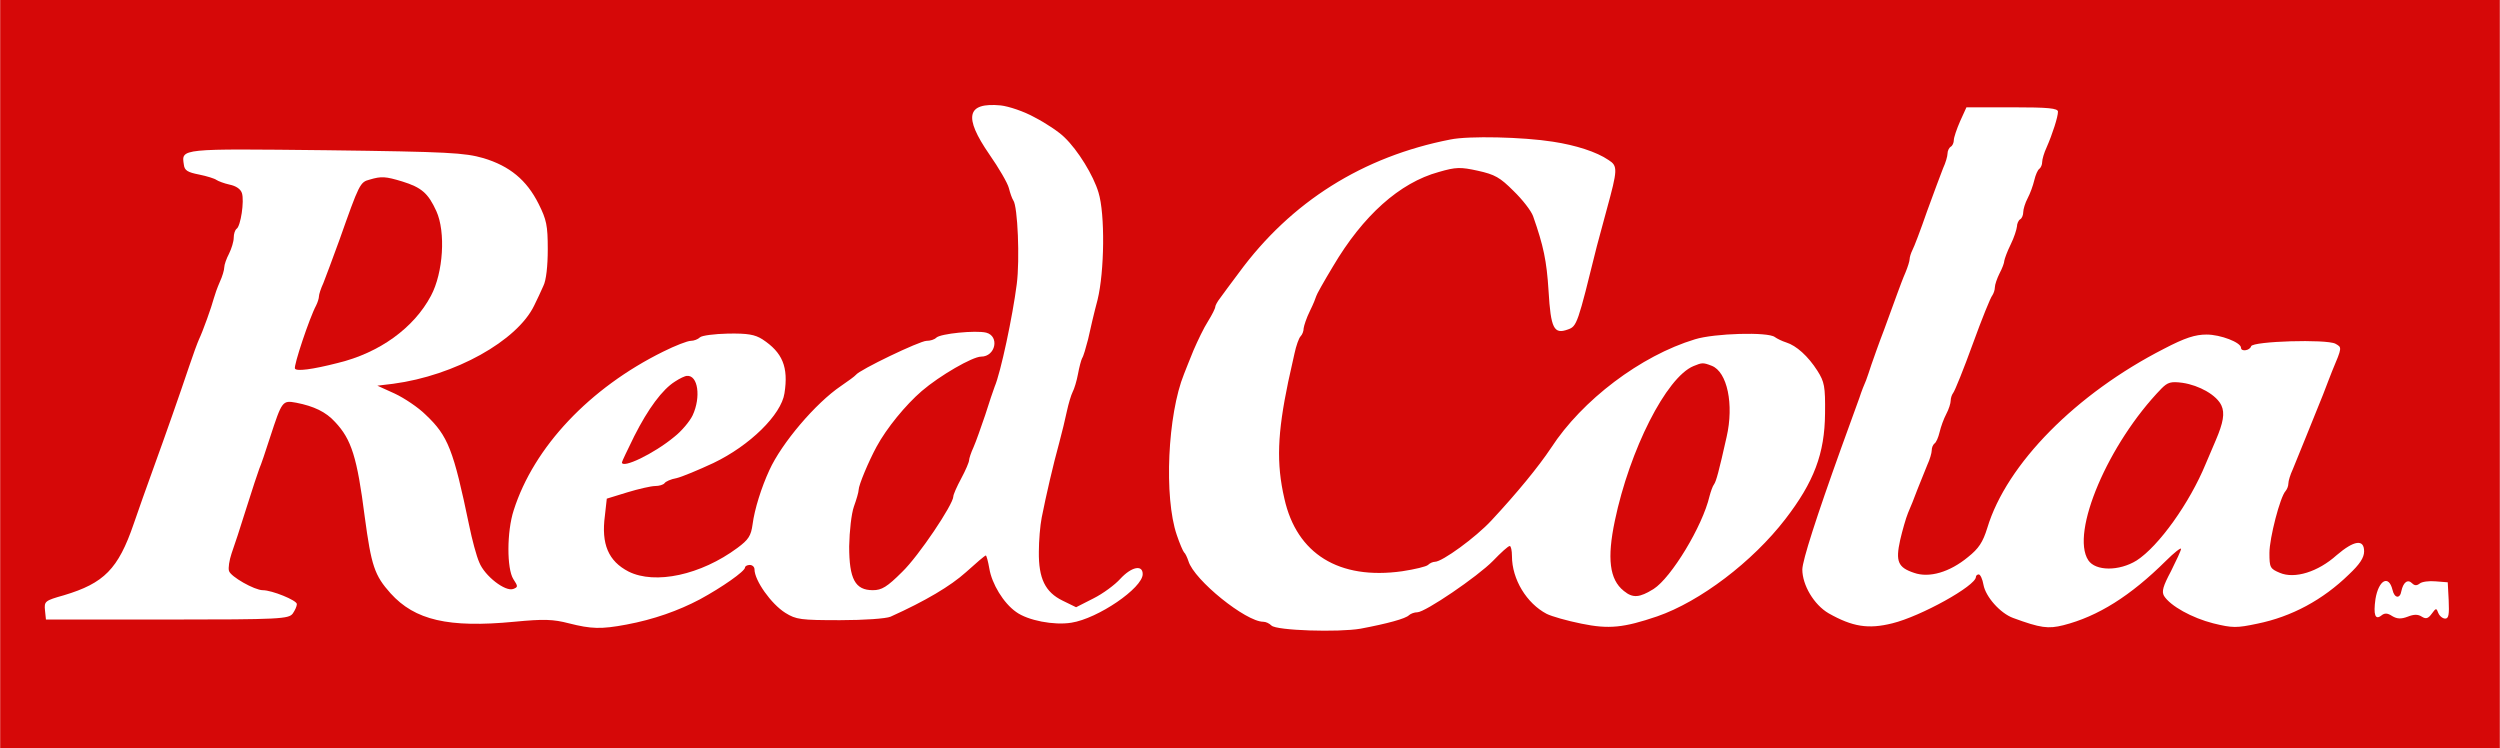
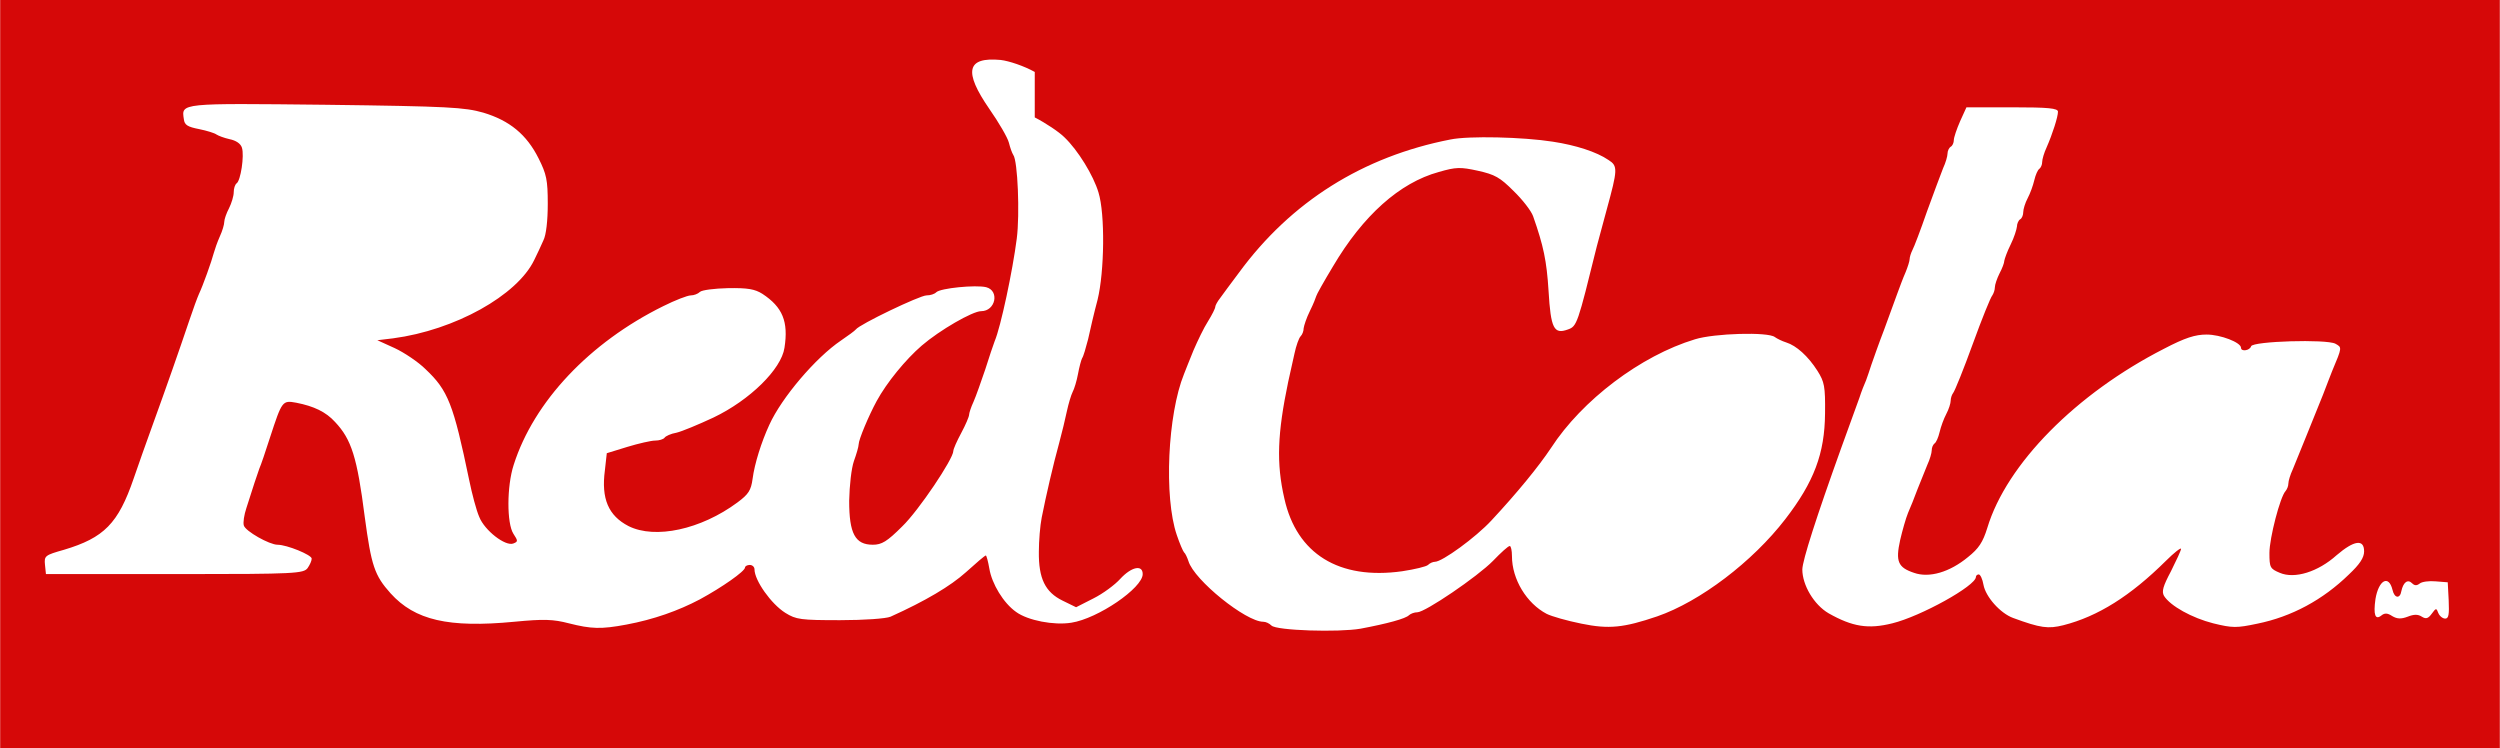
<svg xmlns="http://www.w3.org/2000/svg" height="748" viewBox="0 0 792 237" width="2500">
  <g fill="#d60808">
-     <path d="M0 118.5V237h792V0H0zm327.8-81.3c3.5 1.8 7.7 4.6 9.4 6.3 4.3 4.1 9.2 12.1 10.8 17.5 2.1 6.8 1.9 25-.3 34-1.1 4.1-2.4 9.7-3 12.5-.7 2.7-1.5 5.5-1.9 6-.3.6-.9 2.8-1.3 5s-1.2 4.8-1.7 5.7c-.5 1-1.3 3.7-1.8 6-.5 2.4-1.6 7-2.5 10.3-1.8 6.5-4.1 16.4-5.5 23.5-.5 2.5-.9 7.4-.9 10.8-.1 8.5 2 12.8 7.5 15.5l4.3 2.1 5.5-2.8c3-1.5 6.8-4.3 8.5-6.2 3.5-3.8 7.1-4.6 7.1-1.5 0 4.4-14.2 14.1-22.6 15.4-5.5.9-13.8-.7-17.5-3.4-4-2.8-7.7-8.9-8.5-13.8-.4-2.3-.9-4.1-1.1-4.1-.3 0-3.1 2.4-6.3 5.3-4.9 4.4-12.8 9.1-23.9 14.1-1.4.6-8.3 1.1-16 1.1-12.5 0-13.9-.2-17.3-2.3-4.5-2.8-9.8-10.3-9.8-13.8 0-.8-.7-1.4-1.5-1.4s-1.5.4-1.5.8c0 1.2-7.3 6.3-14.3 10.1-6.8 3.6-14.7 6.4-23.3 8-8 1.5-11.1 1.4-18.2-.4-5-1.3-7.9-1.4-17.3-.5-20.9 2-31.5-.5-39.2-9-5.1-5.7-6.1-8.7-8.2-24.3-2.4-18.8-4.2-24.5-9.4-30-2.9-3.2-6.7-5-12.3-6.1-4.4-.8-4.5-.6-8.3 11-1.4 4.4-2.9 8.8-3.4 9.9-.4 1.1-2.3 6.7-4.1 12.5s-3.9 12.2-4.7 14.4c-.7 2.1-1.1 4.6-.8 5.5.5 1.8 8.1 6.1 10.7 6.1 2.9 0 10.8 3.2 10.8 4.4 0 .7-.6 2-1.3 3-1.3 1.7-3.8 1.9-39.8 1.9H14.5l-.3-2.9c-.3-2.9 0-3.1 6-4.8 12.7-3.8 17.2-8.3 22.1-22.6 1.4-4.1 4.2-12 6.2-17.5 4.1-11.3 8.2-23 11.4-32.5 1.2-3.6 2.6-7.4 3.1-8.5 1.2-2.5 4-10.3 4.7-13 .3-1.1 1.1-3.4 1.9-5.2.8-1.7 1.4-3.8 1.4-4.6s.7-2.8 1.5-4.3c.8-1.6 1.5-3.9 1.5-5.1s.4-2.4.9-2.8c1.3-.8 2.5-8.8 1.7-11.3-.4-1.3-1.9-2.3-3.9-2.7-1.8-.4-3.6-1.1-4.2-1.5-.5-.4-3-1.2-5.5-1.7-3.6-.7-4.6-1.3-4.8-3.1-.8-5.2-1.4-5.1 45.1-4.6 39 .5 43.8.8 49.8 2.5 8.3 2.5 13.7 6.9 17.5 14.5 2.5 5 2.9 6.8 2.9 14.4 0 5.2-.5 9.9-1.4 11.6-.7 1.6-2 4.4-2.9 6.2-5.4 11.2-25.1 22.2-44.7 24.8l-5 .6 5.5 2.5c3 1.4 7.5 4.4 9.8 6.7 7.1 6.7 8.8 11 13.8 35.1.9 4.4 2.3 9.7 3.2 11.7 1.7 4.3 8.3 9.4 10.8 8.4 1.5-.6 1.5-.8 0-3.1-2.1-3.3-2.1-15 .1-21.8 6.4-20.1 24.1-38.8 47.4-50.3 3.8-1.9 7.7-3.4 8.7-3.4s2.3-.5 2.9-1.1 4.6-1.1 8.9-1.2c6.3-.1 8.5.3 10.9 1.8 6.4 4.2 8.3 8.8 7 17.1-1 6.8-11 16.6-22.5 22.1-4.7 2.2-10 4.4-11.7 4.8-1.8.3-3.5 1.1-3.8 1.6-.4.5-1.7.9-3 .9-1.2 0-5.2.9-8.8 2l-6.5 2-.6 5.4c-1.2 9 1.1 14.4 7.5 17.7 8.4 4.2 22.9 1.1 34.5-7.5 3.5-2.6 4.3-3.8 4.8-7.5.6-4.7 2.8-11.7 5.3-17.1 3.9-8.6 14.7-21.3 22.7-26.7 2.2-1.5 4.4-3.1 4.7-3.5 1.1-1.6 20.3-10.8 22.4-10.8 1.2 0 2.5-.4 3.1-1 1.3-1.3 12.5-2.4 15.8-1.6 4.3 1.1 3 7.6-1.6 7.6-2.7 0-13.1 6-18.8 10.9-5.1 4.4-11.1 11.7-14.3 17.6-2.5 4.6-5.7 12.2-5.7 13.7 0 .7-.7 3.1-1.5 5.3-.8 2.3-1.4 7.7-1.5 12.6 0 10.4 1.9 13.9 7.5 13.9 2.8 0 4.5-1 9.3-5.8 5.2-5 16.2-21.4 16.2-23.9 0-.6 1.1-3.1 2.5-5.7s2.5-5.2 2.5-5.8c0-.5.6-2.4 1.4-4.1.8-1.8 2.4-6.4 3.7-10.2 1.2-3.9 2.6-7.9 3-9 1.9-4.4 5.7-22.3 7-32.5 1-7.7.3-24.7-1.1-26.5-.4-.6-1-2.3-1.4-3.9s-3.2-6.4-6.2-10.7c-8.2-11.9-7.2-16.5 3.6-15.5 2.6.3 7.4 1.9 10.8 3.8zM652 35.4c0 1.6-1.7 7-3.6 11.3-.8 1.7-1.4 3.8-1.4 4.6 0 .9-.4 1.8-.9 2.2-.5.3-1.2 1.9-1.6 3.6s-1.3 4.2-2.1 5.7-1.4 3.5-1.4 4.4-.4 2-1 2.3c-.5.3-1 1.4-1 2.3-.1.9-.9 3.5-2 5.7s-1.9 4.5-2 5.1c0 .7-.7 2.5-1.5 4-.8 1.6-1.5 3.6-1.5 4.5 0 .8-.4 1.9-.8 2.5-.5.5-3.3 7.4-6.2 15.4s-5.7 14.9-6.2 15.5c-.4.5-.8 1.6-.8 2.5 0 .8-.6 2.7-1.4 4.2s-1.7 4-2.1 5.7-1.1 3.3-1.6 3.6c-.5.4-.9 1.3-.9 2.2 0 .8-.6 2.9-1.4 4.6-.7 1.8-2.1 5.2-3.1 7.7-.9 2.5-2.3 5.9-3 7.5-.7 1.7-1.8 5.6-2.5 8.6-1.5 6.8-.7 8.7 4.4 10.4 4.8 1.7 11.3-.2 17.1-5 3.4-2.7 4.7-4.7 6.1-9.2 6.1-20.3 28.2-42.6 56-56.8 6.7-3.5 9.9-4.5 13.5-4.5 4.4 0 10.9 2.5 10.9 4.2 0 1.3 2.8.9 3.2-.5.6-1.6 23.8-2.3 26.7-.8 2.1 1.2 2.2 1-1 8.6-.4 1.1-1.8 4.5-2.9 7.5-3.4 8.4-8.1 20.1-9.6 23.7-.8 1.7-1.4 3.7-1.4 4.5s-.4 1.8-.9 2.4c-1.7 1.8-5.1 14.9-5.1 19.6 0 4.6.2 5 3.3 6.3 4.7 2 12.1-.3 18-5.6 5.5-4.7 8.7-5.2 8.7-1.2 0 2-1.4 4.1-4.8 7.3-8.3 8.1-18.2 13.4-29 15.6-6.6 1.4-7.9 1.4-14-.1-6.7-1.7-13.6-5.5-15.6-8.7-.8-1.4-.3-3.1 2.2-7.8 1.7-3.4 3.2-6.6 3.2-7.1s-2.2 1.2-4.8 3.8c-11.2 11.1-21.5 17.6-32.5 20.4-4.8 1.2-7.2.9-15.9-2.3-4.1-1.5-8.7-6.7-9.4-10.5-.3-1.8-1-3.3-1.5-3.3s-.9.4-.9.8c0 2.8-17.5 12.5-26.5 14.7-7.6 1.9-12.6 1.1-20.2-3.2-4.6-2.7-8.3-8.9-8.3-13.9.1-3 4.4-16.4 12.3-38.4 2.5-6.9 5.1-14.1 5.8-16 .6-1.9 1.6-4.4 2.1-5.5.4-1.1 1.2-3.4 1.7-5 .6-1.7 2.3-6.6 4-11 1.6-4.4 3.5-9.6 4.2-11.5s1.8-4.9 2.6-6.7c.7-1.7 1.3-3.6 1.3-4.2s.4-1.9.9-2.9c.5-.9 2.6-6.4 4.6-12.2 2.1-5.8 4.4-11.9 5.1-13.7.8-1.7 1.4-3.8 1.4-4.6 0-.9.5-1.9 1-2.2.6-.3 1-1.3 1-2.1s.9-3.5 2-6l2-4.4h14.5c11.5 0 14.5.3 14.5 1.4zm-160 9.5c7.2 1.1 13.8 3.2 17.6 5.8 3 1.9 2.9 3-.6 15.8-1.2 4.4-2.6 9.6-3.1 11.5-6.1 24.7-6.3 25.4-9.2 26.4-4.4 1.6-5.4-.3-6.1-12.2-.6-9.6-1.6-14.3-4.9-23.7-.6-1.7-3.4-5.3-6.2-8-4.3-4.3-5.9-5.2-11.3-6.4-5.5-1.2-6.9-1.2-12.4.4-12.4 3.4-24 13.8-33.5 29.9-2.9 4.8-5.3 9.1-5.3 9.4-.1.4-.9 2.5-2 4.7s-1.9 4.7-2 5.5c0 .9-.4 2-1 2.6-.5.5-1.4 3-1.9 5.4-.6 2.5-1.4 6.5-2 9-3.4 16.3-3.8 25.8-1.2 37 3.9 17.5 17.3 25.8 37.3 23 4-.6 7.7-1.5 8.2-2 .6-.6 1.6-1 2.2-1 2.3 0 12.9-7.7 17.9-13.1 8.1-8.7 14.9-17 18.9-23 9.8-15.1 28.4-29.2 45.6-34.4 6.1-1.9 23.2-2.4 25.3-.7.7.5 2.3 1.3 3.6 1.7 3.2 1 6.9 4.3 9.9 9 2.2 3.5 2.5 4.9 2.4 13.5-.1 12.7-3.5 21.7-12.6 33.5-10.4 13.5-27 26.1-40.6 30.8-10.6 3.6-15.3 4.1-24 2.3-4.5-.9-9.4-2.3-11-3.1-6.3-3.3-11-10.9-11-18.3 0-1.7-.3-3.2-.7-3.2-.5 0-2.8 2.1-5.3 4.7-4.9 5-21.5 16.3-24 16.3-.9 0-2 .4-2.6.9-1 1.1-6.9 2.7-15.4 4.3-7 1.2-26.6.6-28.2-1-.7-.7-1.8-1.2-2.6-1.2-5.5 0-21.9-13.2-23.7-19.2-.4-1.2-1-2.5-1.4-2.8-.3-.3-1.4-2.8-2.3-5.5-4.1-12-2.9-38.2 2.3-51 .4-1.1 1.8-4.5 3-7.5 1.3-3 3.3-7.2 4.6-9.2 1.3-2.1 2.3-4.1 2.3-4.6 0-.4.7-1.7 1.5-2.7.8-1.1 3.5-4.8 6-8.1 16.5-22.5 39.3-36.8 67-42.2 5.8-1.2 23-.8 32.5.7zm266 142c.6 2.7 2.4 2.9 2.8.4.6-2.8 2-3.9 3.4-2.5.8.8 1.5.8 2.4.1.7-.6 3-.9 5.1-.7l3.8.3.3 5.7c.2 4.5 0 5.8-1.1 5.8-.8 0-1.8-.8-2.2-1.8-.6-1.6-.7-1.6-2.1.3-1.1 1.5-1.8 1.7-3.1.9-1.2-.8-2.5-.8-4.5 0-2.1.8-3.4.7-4.9-.2-1.5-1-2.4-1-3.4-.2-2 1.6-2.6-.2-1.9-5.2 1-6 4.2-7.8 5.4-2.9z" />
-     <path d="M117.1 56.9c-3.1.8-3.3 1.3-9.6 19.1-2.1 5.8-4.4 11.9-5.1 13.7-.8 1.7-1.4 3.6-1.4 4.2s-.4 1.9-.9 2.9c-2.1 3.9-7.2 19.2-6.7 20 .5.9 5.4.3 13.6-1.8 13.2-3.2 24.1-11.1 29.5-21.3 3.9-7.3 4.7-20.2 1.7-26.8-2.6-5.7-4.7-7.5-10.8-9.4-5.3-1.6-6.6-1.7-10.3-.6zM213.8 120.9c-4 2.5-8.5 8.6-12.9 17.3-2.1 4.3-3.9 8-3.9 8.3 0 2.1 10.1-2.7 16.6-8.1 2.3-1.8 4.9-4.9 5.8-6.8 2.7-5.8 1.7-12.8-1.8-12.5-.6 0-2.3.8-3.8 1.8zM684.8 123.1c-16.9 17.4-28.9 45.7-23.2 54.4 2.3 3.5 9.8 3.5 15.3.1 7-4.5 16.8-18.2 21.9-30.6 1.3-3 2.7-6.4 3.2-7.5 2.4-5.6 2.9-8.6 1.8-11-1.5-3.3-7-6.4-12.3-7.2-3.7-.5-4.7-.2-6.7 1.8zM536.5 116c-8.6 3.6-20.2 26.5-24.9 49-2.5 11.9-1.7 18.6 2.8 22.2 2.9 2.4 5 2.2 9.5-.6 5.6-3.6 15.5-19.9 17.7-29.4.4-1.5 1-3.2 1.4-3.7.7-.9 1.6-4.3 4-15 2.4-10.4.2-20.7-4.7-22.6-2.8-1.1-3.1-1-5.8.1z" />
+     <path d="M0 118.5V237h792V0H0zm327.8-81.3c3.5 1.8 7.7 4.6 9.4 6.3 4.3 4.1 9.2 12.1 10.8 17.5 2.1 6.8 1.9 25-.3 34-1.1 4.1-2.4 9.7-3 12.5-.7 2.7-1.5 5.5-1.9 6-.3.6-.9 2.8-1.3 5s-1.2 4.8-1.7 5.7c-.5 1-1.3 3.7-1.8 6-.5 2.4-1.6 7-2.5 10.3-1.8 6.5-4.1 16.4-5.5 23.5-.5 2.5-.9 7.4-.9 10.8-.1 8.5 2 12.8 7.5 15.5l4.3 2.1 5.5-2.8c3-1.5 6.8-4.3 8.5-6.2 3.5-3.8 7.1-4.6 7.1-1.5 0 4.4-14.2 14.1-22.6 15.4-5.5.9-13.8-.7-17.5-3.4-4-2.8-7.7-8.9-8.5-13.8-.4-2.3-.9-4.1-1.1-4.1-.3 0-3.1 2.4-6.3 5.3-4.9 4.4-12.8 9.1-23.9 14.1-1.4.6-8.3 1.1-16 1.1-12.5 0-13.9-.2-17.3-2.3-4.5-2.8-9.8-10.3-9.8-13.8 0-.8-.7-1.4-1.5-1.4s-1.5.4-1.5.8c0 1.2-7.3 6.3-14.3 10.1-6.8 3.6-14.7 6.4-23.3 8-8 1.5-11.1 1.4-18.2-.4-5-1.3-7.9-1.4-17.3-.5-20.9 2-31.5-.5-39.2-9-5.1-5.7-6.1-8.7-8.2-24.3-2.4-18.8-4.2-24.5-9.4-30-2.9-3.2-6.7-5-12.3-6.1-4.4-.8-4.5-.6-8.3 11-1.4 4.4-2.9 8.8-3.4 9.9-.4 1.1-2.3 6.7-4.1 12.5c-.7 2.1-1.1 4.6-.8 5.5.5 1.8 8.1 6.1 10.7 6.1 2.9 0 10.8 3.2 10.8 4.4 0 .7-.6 2-1.3 3-1.3 1.7-3.8 1.9-39.8 1.9H14.5l-.3-2.9c-.3-2.9 0-3.1 6-4.8 12.7-3.8 17.2-8.3 22.1-22.6 1.4-4.1 4.2-12 6.2-17.5 4.1-11.3 8.2-23 11.4-32.5 1.2-3.6 2.6-7.4 3.1-8.5 1.2-2.5 4-10.3 4.7-13 .3-1.1 1.1-3.4 1.9-5.2.8-1.7 1.4-3.8 1.4-4.6s.7-2.8 1.5-4.3c.8-1.6 1.5-3.9 1.5-5.1s.4-2.4.9-2.8c1.3-.8 2.5-8.8 1.7-11.3-.4-1.3-1.9-2.3-3.9-2.7-1.8-.4-3.6-1.1-4.2-1.5-.5-.4-3-1.2-5.5-1.7-3.6-.7-4.6-1.3-4.8-3.1-.8-5.2-1.4-5.1 45.1-4.6 39 .5 43.8.8 49.8 2.5 8.3 2.5 13.7 6.9 17.5 14.5 2.5 5 2.9 6.8 2.9 14.4 0 5.2-.5 9.9-1.4 11.6-.7 1.6-2 4.4-2.9 6.2-5.4 11.2-25.1 22.2-44.7 24.8l-5 .6 5.5 2.5c3 1.4 7.5 4.4 9.8 6.7 7.1 6.7 8.8 11 13.8 35.1.9 4.4 2.3 9.7 3.2 11.7 1.7 4.3 8.3 9.4 10.8 8.4 1.5-.6 1.5-.8 0-3.1-2.1-3.3-2.1-15 .1-21.8 6.4-20.1 24.1-38.8 47.4-50.3 3.8-1.9 7.7-3.4 8.7-3.4s2.3-.5 2.9-1.1 4.6-1.1 8.9-1.2c6.3-.1 8.5.3 10.9 1.8 6.4 4.2 8.3 8.8 7 17.1-1 6.8-11 16.6-22.5 22.1-4.7 2.2-10 4.4-11.7 4.8-1.8.3-3.5 1.1-3.8 1.6-.4.5-1.7.9-3 .9-1.2 0-5.2.9-8.8 2l-6.5 2-.6 5.4c-1.2 9 1.1 14.4 7.5 17.7 8.4 4.2 22.9 1.1 34.5-7.5 3.5-2.6 4.3-3.8 4.8-7.5.6-4.7 2.8-11.7 5.3-17.1 3.9-8.6 14.7-21.3 22.7-26.7 2.2-1.5 4.4-3.1 4.7-3.5 1.1-1.6 20.3-10.8 22.4-10.8 1.2 0 2.5-.4 3.1-1 1.3-1.3 12.5-2.4 15.8-1.6 4.3 1.1 3 7.6-1.6 7.6-2.7 0-13.1 6-18.8 10.9-5.1 4.4-11.1 11.7-14.3 17.6-2.5 4.6-5.7 12.2-5.7 13.7 0 .7-.7 3.1-1.5 5.3-.8 2.3-1.4 7.7-1.5 12.6 0 10.4 1.9 13.9 7.5 13.9 2.8 0 4.5-1 9.3-5.8 5.2-5 16.2-21.4 16.2-23.9 0-.6 1.1-3.1 2.5-5.7s2.5-5.2 2.5-5.8c0-.5.6-2.4 1.4-4.1.8-1.8 2.4-6.4 3.7-10.2 1.2-3.9 2.6-7.9 3-9 1.9-4.4 5.7-22.3 7-32.5 1-7.7.3-24.7-1.1-26.5-.4-.6-1-2.3-1.4-3.9s-3.2-6.4-6.2-10.7c-8.2-11.9-7.2-16.5 3.6-15.5 2.6.3 7.4 1.9 10.8 3.8zM652 35.4c0 1.6-1.7 7-3.6 11.3-.8 1.7-1.4 3.8-1.4 4.6 0 .9-.4 1.8-.9 2.2-.5.3-1.2 1.9-1.6 3.6s-1.3 4.2-2.1 5.7-1.4 3.5-1.4 4.4-.4 2-1 2.3c-.5.3-1 1.4-1 2.3-.1.9-.9 3.5-2 5.7s-1.9 4.5-2 5.1c0 .7-.7 2.5-1.5 4-.8 1.6-1.5 3.6-1.5 4.5 0 .8-.4 1.9-.8 2.5-.5.5-3.3 7.4-6.2 15.4s-5.7 14.9-6.2 15.5c-.4.5-.8 1.6-.8 2.5 0 .8-.6 2.7-1.4 4.2s-1.7 4-2.1 5.7-1.1 3.3-1.6 3.6c-.5.4-.9 1.3-.9 2.2 0 .8-.6 2.9-1.4 4.6-.7 1.8-2.1 5.2-3.1 7.7-.9 2.5-2.3 5.9-3 7.5-.7 1.7-1.8 5.6-2.5 8.6-1.5 6.8-.7 8.7 4.4 10.4 4.8 1.7 11.3-.2 17.1-5 3.4-2.7 4.7-4.7 6.1-9.2 6.1-20.3 28.2-42.6 56-56.8 6.7-3.5 9.9-4.5 13.5-4.5 4.4 0 10.9 2.5 10.9 4.2 0 1.3 2.8.9 3.2-.5.6-1.6 23.8-2.3 26.7-.8 2.1 1.2 2.2 1-1 8.6-.4 1.1-1.8 4.5-2.9 7.5-3.4 8.4-8.1 20.1-9.6 23.7-.8 1.7-1.4 3.7-1.4 4.5s-.4 1.8-.9 2.4c-1.7 1.8-5.1 14.9-5.1 19.6 0 4.6.2 5 3.3 6.3 4.7 2 12.1-.3 18-5.6 5.5-4.7 8.7-5.2 8.7-1.2 0 2-1.4 4.1-4.8 7.3-8.3 8.1-18.2 13.4-29 15.6-6.6 1.4-7.9 1.4-14-.1-6.7-1.7-13.6-5.5-15.6-8.7-.8-1.4-.3-3.1 2.2-7.8 1.7-3.4 3.2-6.6 3.2-7.1s-2.2 1.2-4.8 3.8c-11.2 11.1-21.5 17.6-32.5 20.4-4.8 1.2-7.2.9-15.9-2.3-4.1-1.5-8.7-6.7-9.4-10.5-.3-1.8-1-3.3-1.5-3.3s-.9.4-.9.8c0 2.8-17.5 12.5-26.5 14.7-7.6 1.9-12.6 1.1-20.2-3.2-4.6-2.7-8.3-8.9-8.3-13.9.1-3 4.4-16.4 12.3-38.4 2.5-6.9 5.1-14.1 5.8-16 .6-1.9 1.6-4.4 2.1-5.5.4-1.1 1.2-3.4 1.7-5 .6-1.7 2.3-6.6 4-11 1.6-4.4 3.5-9.6 4.2-11.5s1.8-4.9 2.6-6.7c.7-1.7 1.3-3.6 1.3-4.2s.4-1.9.9-2.9c.5-.9 2.6-6.4 4.6-12.2 2.1-5.8 4.4-11.9 5.1-13.7.8-1.7 1.4-3.8 1.4-4.6 0-.9.5-1.9 1-2.2.6-.3 1-1.3 1-2.1s.9-3.5 2-6l2-4.4h14.5c11.5 0 14.5.3 14.5 1.4zm-160 9.5c7.2 1.1 13.8 3.2 17.6 5.8 3 1.9 2.9 3-.6 15.8-1.2 4.4-2.6 9.6-3.1 11.5-6.1 24.7-6.3 25.4-9.2 26.4-4.4 1.6-5.4-.3-6.1-12.2-.6-9.6-1.6-14.3-4.9-23.7-.6-1.7-3.4-5.3-6.2-8-4.3-4.3-5.9-5.2-11.3-6.4-5.5-1.2-6.9-1.2-12.4.4-12.4 3.4-24 13.8-33.5 29.9-2.9 4.8-5.3 9.1-5.3 9.4-.1.4-.9 2.5-2 4.7s-1.9 4.7-2 5.5c0 .9-.4 2-1 2.6-.5.5-1.4 3-1.9 5.4-.6 2.5-1.4 6.5-2 9-3.4 16.3-3.8 25.8-1.2 37 3.9 17.5 17.3 25.8 37.3 23 4-.6 7.7-1.5 8.2-2 .6-.6 1.6-1 2.2-1 2.3 0 12.9-7.7 17.9-13.1 8.1-8.7 14.9-17 18.9-23 9.8-15.1 28.4-29.2 45.6-34.4 6.1-1.9 23.2-2.4 25.3-.7.7.5 2.3 1.3 3.6 1.7 3.2 1 6.9 4.3 9.9 9 2.2 3.5 2.5 4.9 2.4 13.5-.1 12.7-3.5 21.7-12.6 33.5-10.4 13.5-27 26.1-40.6 30.8-10.6 3.6-15.3 4.1-24 2.3-4.5-.9-9.4-2.3-11-3.1-6.3-3.3-11-10.9-11-18.3 0-1.7-.3-3.2-.7-3.2-.5 0-2.8 2.1-5.3 4.7-4.9 5-21.5 16.3-24 16.3-.9 0-2 .4-2.6.9-1 1.1-6.9 2.7-15.4 4.3-7 1.2-26.6.6-28.2-1-.7-.7-1.8-1.2-2.6-1.2-5.5 0-21.9-13.2-23.7-19.2-.4-1.2-1-2.5-1.4-2.8-.3-.3-1.4-2.8-2.3-5.5-4.1-12-2.9-38.2 2.3-51 .4-1.1 1.8-4.5 3-7.5 1.3-3 3.3-7.2 4.6-9.2 1.3-2.1 2.3-4.1 2.3-4.6 0-.4.7-1.7 1.5-2.7.8-1.1 3.5-4.8 6-8.1 16.5-22.5 39.3-36.8 67-42.2 5.8-1.2 23-.8 32.5.7zm266 142c.6 2.7 2.4 2.9 2.8.4.6-2.8 2-3.9 3.4-2.5.8.8 1.5.8 2.4.1.7-.6 3-.9 5.1-.7l3.8.3.3 5.7c.2 4.5 0 5.8-1.1 5.8-.8 0-1.8-.8-2.2-1.8-.6-1.6-.7-1.6-2.1.3-1.1 1.5-1.8 1.7-3.1.9-1.2-.8-2.5-.8-4.5 0-2.1.8-3.4.7-4.9-.2-1.5-1-2.4-1-3.4-.2-2 1.6-2.6-.2-1.9-5.2 1-6 4.2-7.8 5.4-2.9z" />
  </g>
</svg>